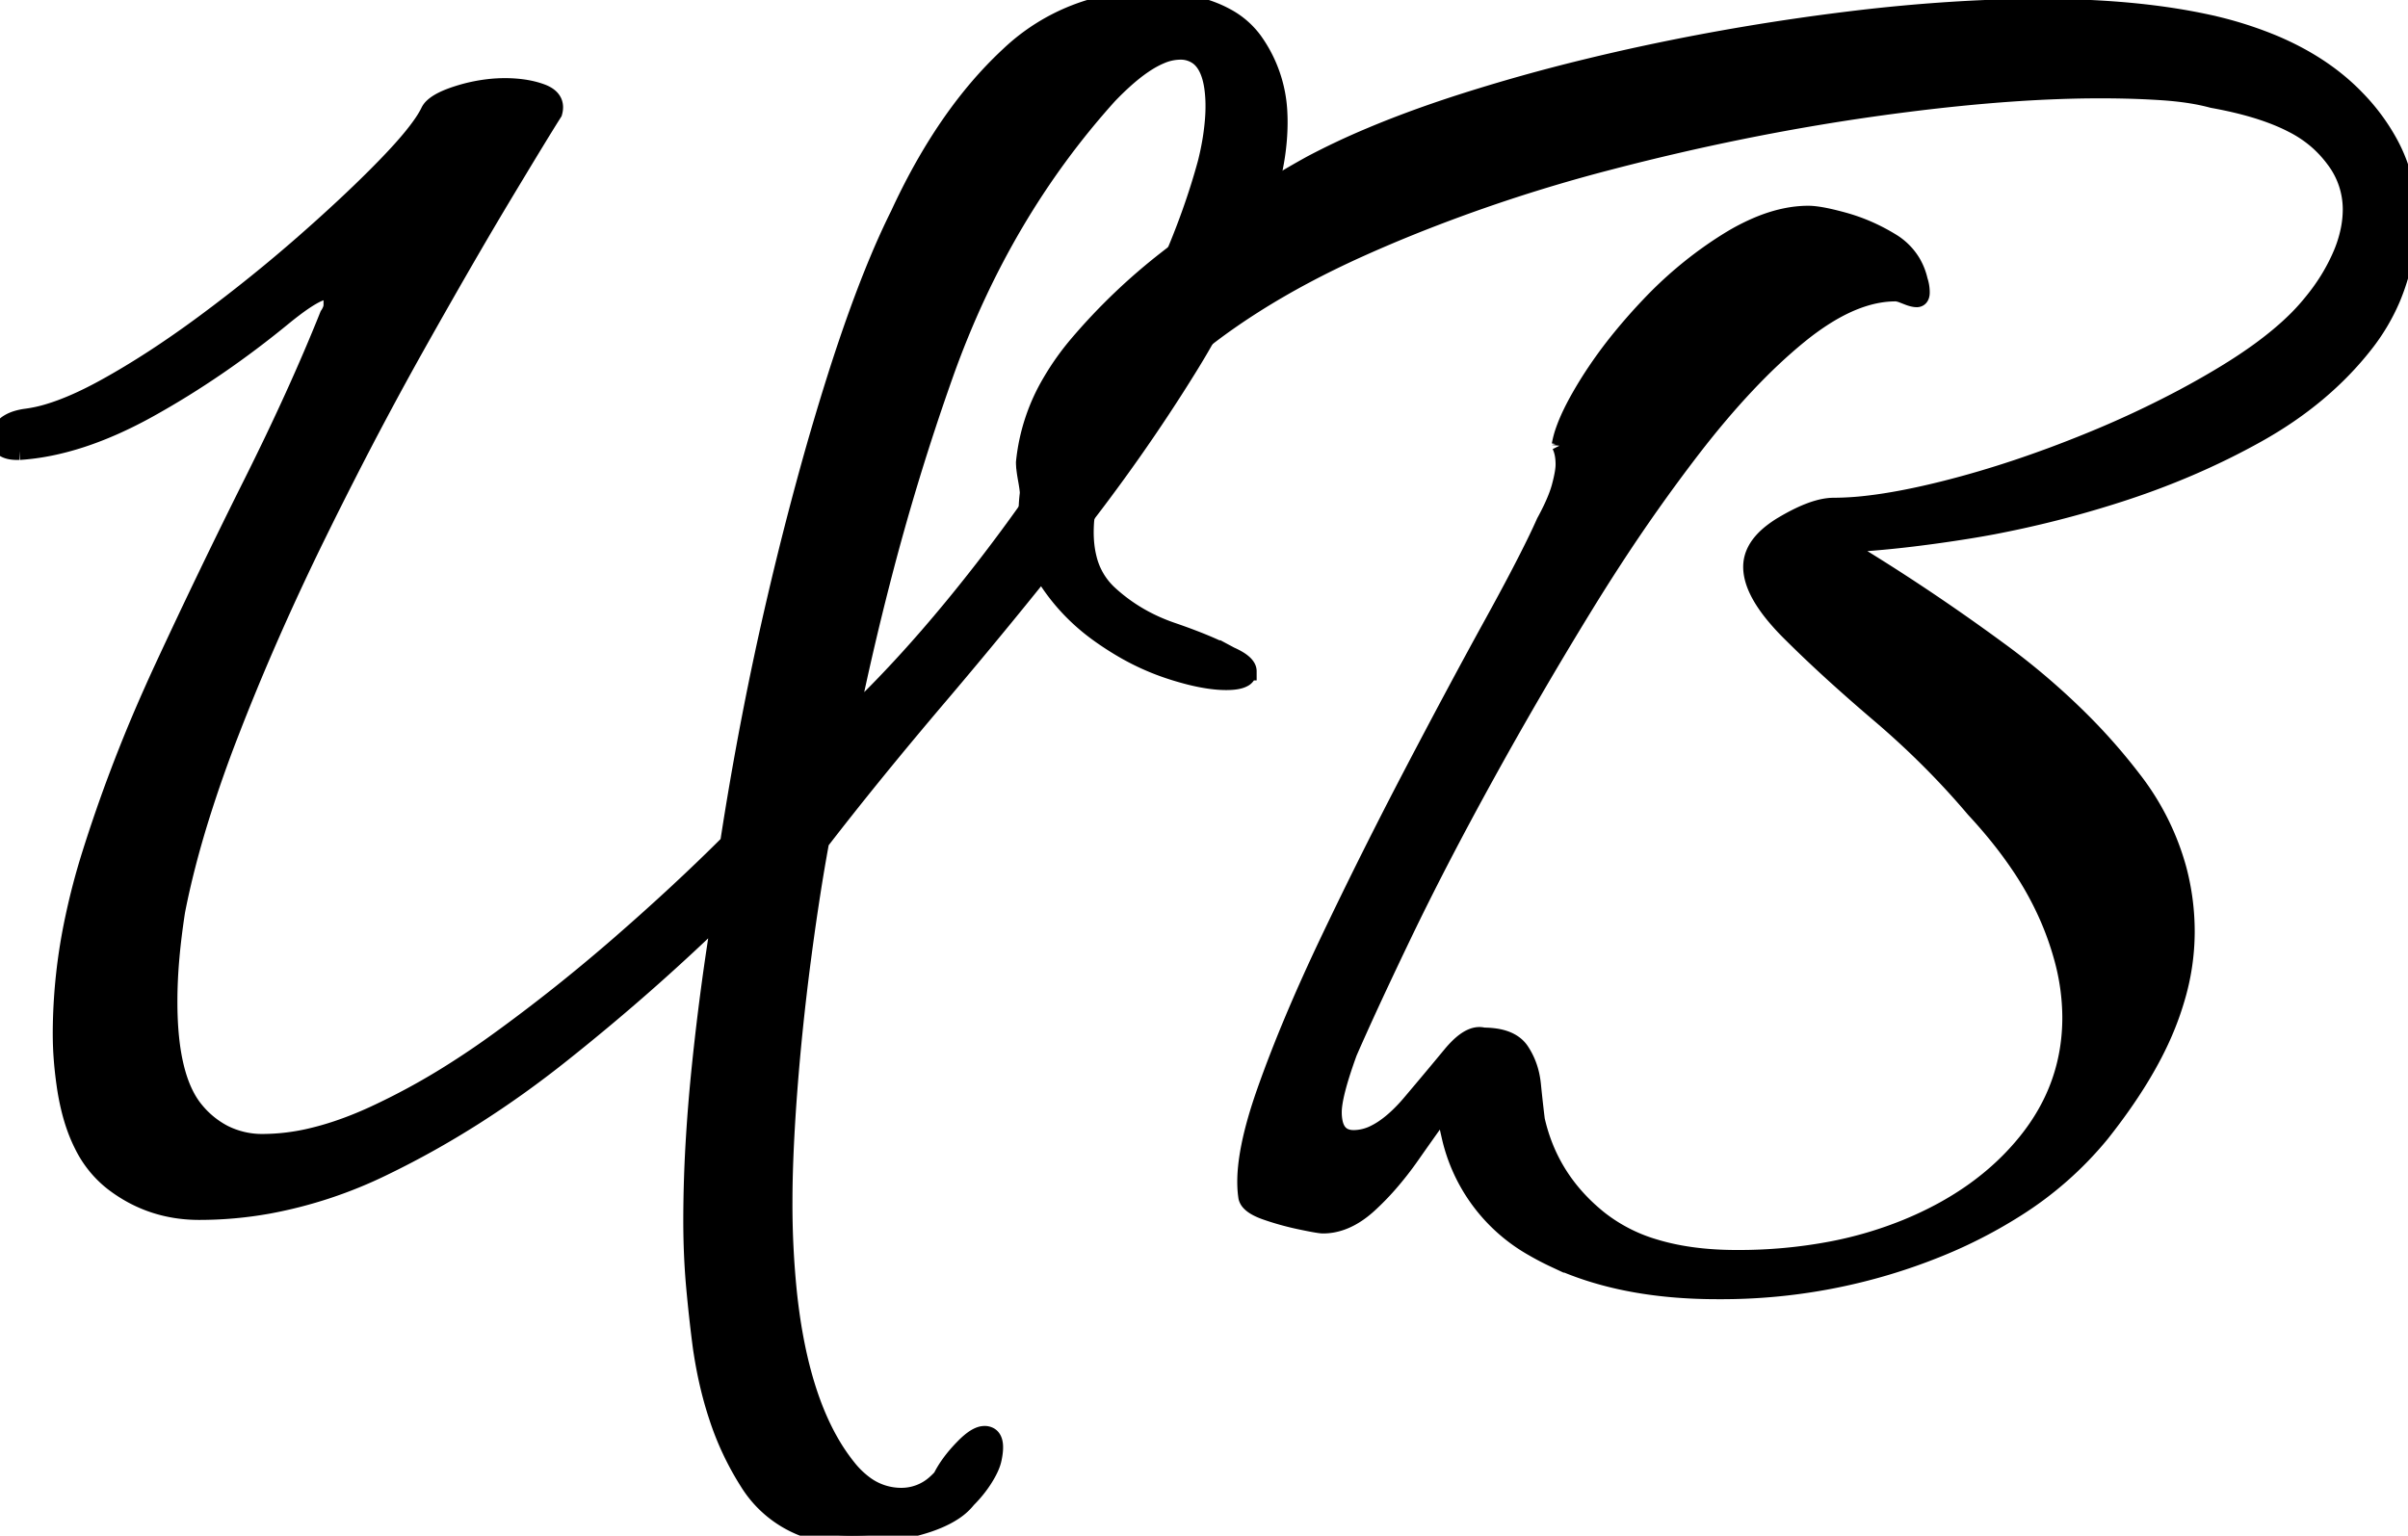
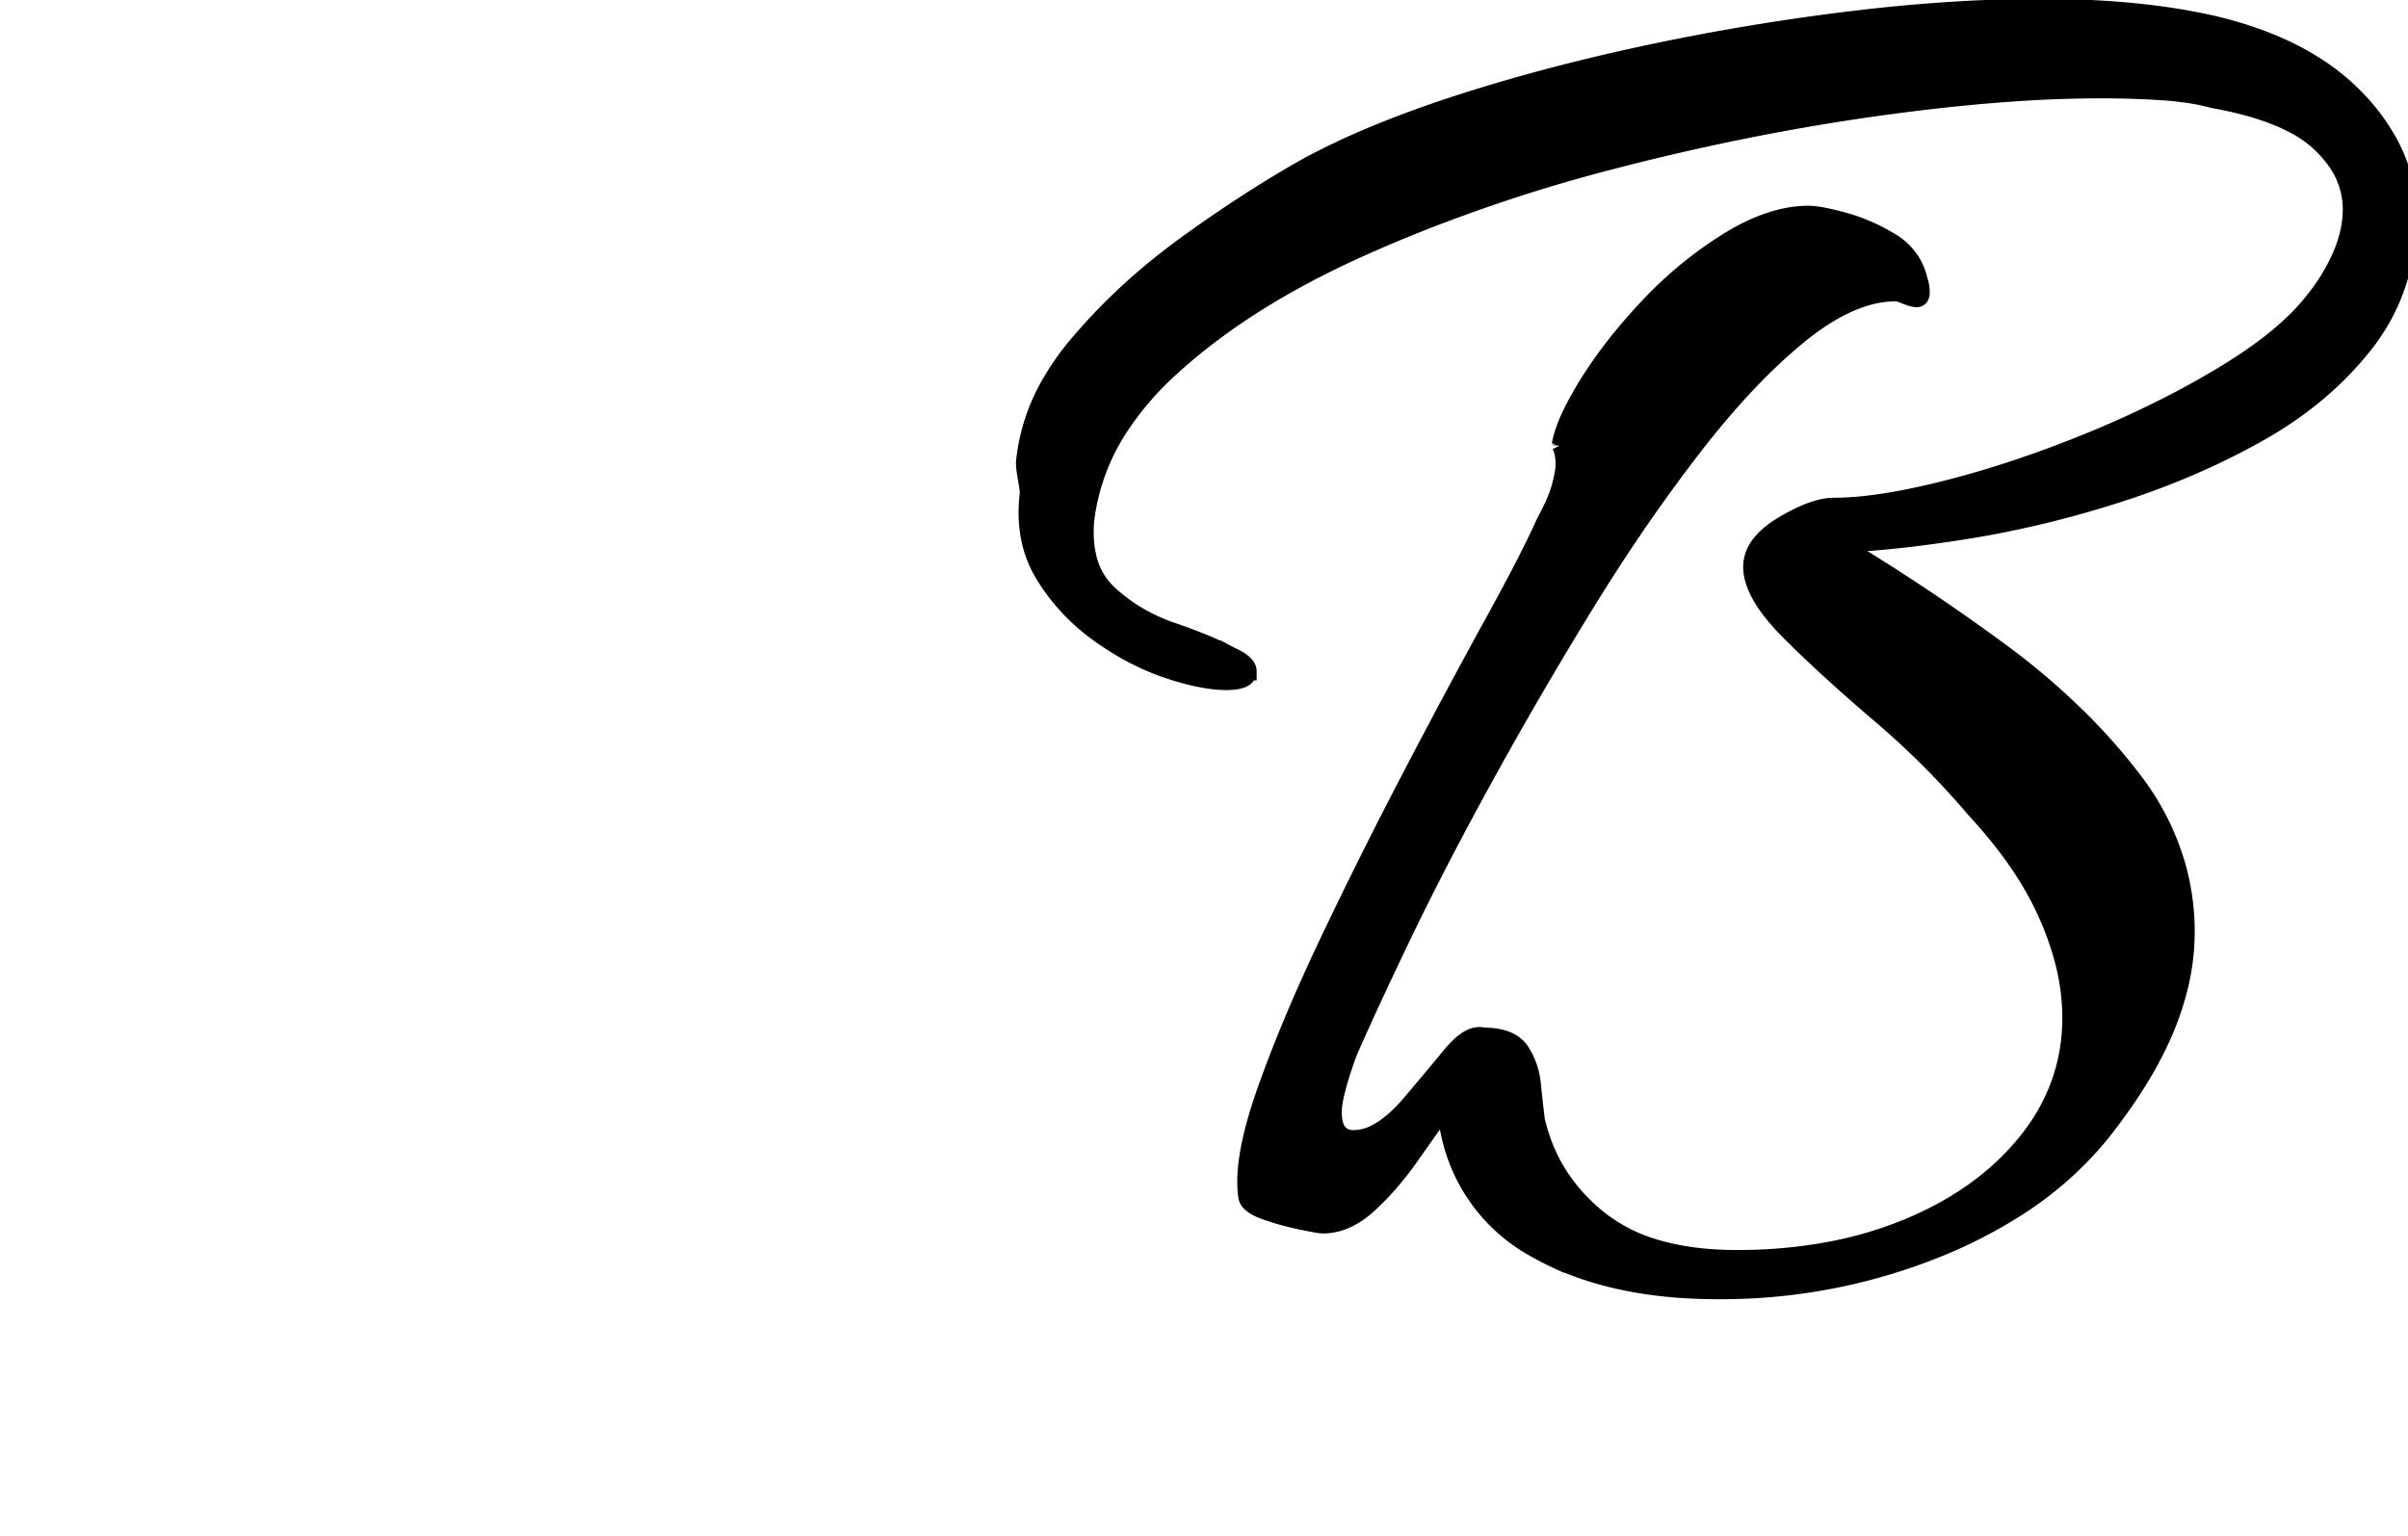
<svg xmlns="http://www.w3.org/2000/svg" viewBox="0 0 124.5 79.414">
  <g fill-rule="evenodd" stroke="#000" stroke-linecap="round" stroke-width=".25mm" font-size="12">
-     <path d="M1 23.313H.9q-.866 0-.898-.556A.758.758 0 0 1 0 22.713a.919.919 0 0 1 .477-.833q.182-.11.433-.183a3.112 3.112 0 0 1 .39-.084 7.264 7.264 0 0 0 1.258-.273q1.244-.378 2.792-1.222a23.933 23.933 0 0 0 .1-.055q2.45-1.35 5.15-3.35t5.15-4.15a91.453 91.453 0 0 0 2.01-1.814q.905-.842 1.684-1.622a51.967 51.967 0 0 0 .506-.514q1.347-1.384 1.953-2.296a4.785 4.785 0 0 0 .297-.504.802.802 0 0 1 .208-.284q.359-.333 1.242-.616a8.335 8.335 0 0 1 1.752-.366 7.36 7.36 0 0 1 .698-.034 6.792 6.792 0 0 1 .875.054q.563.073 1.025.246a1.534 1.534 0 0 1 .273.132q.489.304.327.868-.571.899-1.977 3.232a694.683 694.683 0 0 0-.673 1.118 228.065 228.065 0 0 0-1.546 2.621q-.68 1.168-1.418 2.463a425.314 425.314 0 0 0-1.536 2.716 191.211 191.211 0 0 0-3.506 6.564 223.518 223.518 0 0 0-1.594 3.186q-2.55 5.2-4.5 10.25a68.295 68.295 0 0 0-1.486 4.237Q9.55 44.807 9.1 47.113a40.419 40.419 0 0 0-.211 1.567 33.2 33.2 0 0 0-.089.883q-.1 1.15-.1 2.25 0 4 1.4 5.65a4.746 4.746 0 0 0 1.44 1.171 4.424 4.424 0 0 0 2.06.479 11.06 11.06 0 0 0 2.559-.318q1.138-.271 2.364-.772a20.76 20.76 0 0 0 .827-.36 35.282 35.282 0 0 0 3.927-2.132 43.981 43.981 0 0 0 2.473-1.668q3.25-2.35 6.35-5.05 3.1-2.7 5.6-5.2 1-6.5 2.45-12.7a169.316 169.316 0 0 1 1.695-6.658 134.197 134.197 0 0 1 1.405-4.742q1.109-3.493 2.195-6.084a38.303 38.303 0 0 1 1.055-2.316q2.208-4.783 5.177-7.747a18.851 18.851 0 0 1 .523-.503A10.45 10.45 0 0 1 59.539.001a12.92 12.92 0 0 1 .561.012q2.014.178 3.29.882a4.211 4.211 0 0 1 1.41 1.218 6.881 6.881 0 0 1 1.289 3.751 8.56 8.56 0 0 1 .011.449q0 1.8-.6 3.8a34.215 34.215 0 0 1-2.33 5.797 41.95 41.95 0 0 1-1.72 3.053q-2.75 4.45-6.15 8.75-3.4 4.3-6.8 8.3-3.4 4-6.1 7.5a97.25 97.25 0 0 0-.457 2.696q-.222 1.419-.433 3a161.711 161.711 0 0 0-.06.454q-.45 3.45-.7 6.75a102.909 102.909 0 0 0-.152 2.349q-.061 1.157-.084 2.177a52.415 52.415 0 0 0-.014 1.174 45.007 45.007 0 0 0 .233 4.758q.512 4.795 2.148 7.68a10.155 10.155 0 0 0 .919 1.362 4.702 4.702 0 0 0 .852.839 3.185 3.185 0 0 0 1.948.661 2.649 2.649 0 0 0 1.812-.711 3.705 3.705 0 0 0 .288-.289q.375-.75 1.102-1.5a8.842 8.842 0 0 1 .098-.1 3.995 3.995 0 0 1 .271-.248q.278-.231.505-.31a.683.683 0 0 1 .224-.042.508.508 0 0 1 .248.056q.376.206.169 1.17a4.97 4.97 0 0 1-.017.074q-.1.4-.45.95-.35.55-.85 1.05a2.912 2.912 0 0 1-.679.619q-.696.469-1.821.781a14.146 14.146 0 0 1-1.935.401 11.205 11.205 0 0 1-1.465.099 7.3 7.3 0 0 1-2.308-.346 5.765 5.765 0 0 1-3.092-2.454 14.793 14.793 0 0 1-1.573-3.341q-.511-1.534-.79-3.319a24.671 24.671 0 0 1-.037-.24q-.2-1.5-.35-3.15-.15-1.65-.15-3.45a70.319 70.319 0 0 1 .141-4.35 88.108 88.108 0 0 1 .259-3.2 132.241 132.241 0 0 1 .93-7.278 146.443 146.443 0 0 1 .17-1.072 109.843 109.843 0 0 1-7.113 6.333 122.283 122.283 0 0 1-1.137.917q-4.45 3.55-9.2 5.85a23.032 23.032 0 0 1-5.952 1.976 20.201 20.201 0 0 1-3.598.324q-2.5 0-4.45-1.5a5.513 5.513 0 0 1-1.548-1.922q-.413-.815-.666-1.849a12.655 12.655 0 0 1-.236-1.229q-.1-.7-.15-1.35a17.363 17.363 0 0 1-.049-1.165 19.322 19.322 0 0 1-.001-.185 28.76 28.76 0 0 1 .646-5.947 35.482 35.482 0 0 1 .854-3.253 77.857 77.857 0 0 1 3.2-8.438 85.627 85.627 0 0 1 .55-1.212q2.25-4.85 4.6-9.55 2.35-4.7 3.95-8.7a1.522 1.522 0 0 0 .11-.191q.05-.106.073-.205a.699.699 0 0 0 .017-.154v-.35q0-.381-.273-.399a.421.421 0 0 0-.027-.001 1.008 1.008 0 0 0-.336.072q-.522.191-1.436.891a19.006 19.006 0 0 0-.428.337q-3.4 2.8-7 4.8t-6.7 2.2Zm50.133 5.753a95.517 95.517 0 0 0 .117-.153q3.75-4.9 6.8-10.3a53.486 53.486 0 0 0 2.475-4.93q1.185-2.72 1.875-5.27a14.52 14.52 0 0 0 .244-1.171 12.77 12.77 0 0 0 .056-.379q.1-.75.1-1.35a6.99 6.99 0 0 0-.063-.985q-.164-1.147-.754-1.607A1.55 1.55 0 0 0 61 2.613a2.617 2.617 0 0 0-1.005.225q-.859.359-1.892 1.292a15.373 15.373 0 0 0-.803.783q-5.5 6.1-8.45 14.35a124.363 124.363 0 0 0-3.316 10.879 149.575 149.575 0 0 0-1.634 7.071q3.544-3.346 7.233-8.147Z" vector-effect="non-scaling-stroke" />
    <path d="M74.8 57.713v-.6q-.55.757-1.218 1.702a241.118 241.118 0 0 0-.632.898 17.174 17.174 0 0 1-1.178 1.506 13.459 13.459 0 0 1-1.022 1.044q-.926.846-1.884 1.011a2.744 2.744 0 0 1-.466.039.978.978 0 0 1-.101-.007q-.277-.03-1.049-.193a14.483 14.483 0 0 1-1.477-.391 12.985 12.985 0 0 1-.323-.109 3.665 3.665 0 0 1-.336-.136q-.332-.156-.489-.335a.553.553 0 0 1-.125-.229 4.789 4.789 0 0 1-.052-.534q-.081-1.838 1.002-4.916 1.25-3.55 3.3-7.85t4.3-8.6q2.25-4.3 4.15-7.75 1.455-2.641 2.265-4.315a32.144 32.144 0 0 0 .435-.935 14.108 14.108 0 0 0 .336-.653q.316-.659.455-1.163a4.141 4.141 0 0 0 .009-.034 9.379 9.379 0 0 0 .097-.394q.079-.358.098-.611a1.983 1.983 0 0 0 .005-.145q0-.6-.2-1a4.627 4.627 0 0 1 .212-.783q.279-.785.873-1.81a21.039 21.039 0 0 1 .365-.607 23.088 23.088 0 0 1 1.714-2.375 29.266 29.266 0 0 1 1.436-1.625 20.58 20.58 0 0 1 3.488-2.957 18.885 18.885 0 0 1 .612-.393 10.987 10.987 0 0 1 1.543-.796q1.34-.554 2.557-.554a3.125 3.125 0 0 1 .377.027q.409.05.997.197a17.524 17.524 0 0 1 .476.126q1.25.35 2.4 1.05a3.117 3.117 0 0 1 1.086 1.076 3.216 3.216 0 0 1 .364.924 1.89 1.89 0 0 1 .1.591 1.801 1.801 0 0 1 0 .009.666.666 0 0 1-.007.106q-.03.186-.178.194a.253.253 0 0 1-.015 0 .749.749 0 0 1-.135-.014q-.133-.024-.31-.093a3.256 3.256 0 0 1-.105-.043q-.288-.123-.475-.145a.649.649 0 0 0-.075-.005q-1.718 0-3.659 1.228a13.858 13.858 0 0 0-1.341.972q-2.7 2.2-5.55 5.9a89.182 89.182 0 0 0-4.105 5.812 103.671 103.671 0 0 0-1.445 2.288q-2.7 4.4-5.15 8.85-2.45 4.45-4.25 8.2-1.378 2.872-2.287 4.893a100.952 100.952 0 0 0-.513 1.157q-.8 2.2-.8 3.1a2.614 2.614 0 0 0 .046.511q.16.802.89.881a1.541 1.541 0 0 0 .164.008 2.484 2.484 0 0 0 1.102-.278q.786-.388 1.63-1.314a10.623 10.623 0 0 0 .268-.308q1.1-1.3 2.05-2.45a5.292 5.292 0 0 1 .346-.381q.735-.731 1.304-.569a4.066 4.066 0 0 1 .662.05q.867.144 1.238.7a3.636 3.636 0 0 1 .538 1.325 4.475 4.475 0 0 1 .062.425 87.323 87.323 0 0 0 .099.936q.049.444.098.839a53.095 53.095 0 0 0 .003.025q.7 3.1 3.25 5.15a8.526 8.526 0 0 0 2.896 1.489q1.212.368 2.665.495a18.308 18.308 0 0 0 1.589.066 25.757 25.757 0 0 0 4.924-.451 20.499 20.499 0 0 0 3.876-1.149q3.9-1.6 6.2-4.45 2.3-2.85 2.3-6.45a11.739 11.739 0 0 0-.42-3.046 15.658 15.658 0 0 0-.78-2.204 16.773 16.773 0 0 0-1.535-2.74q-.835-1.224-1.943-2.457a28.728 28.728 0 0 0-.322-.353q-2.2-2.6-4.9-4.9a98.306 98.306 0 0 1-2.219-1.945q-1.334-1.208-2.431-2.305a12.013 12.013 0 0 1-.847-.933Q90.6 30.366 90.6 29.313q0-.937.977-1.722a5.374 5.374 0 0 1 .623-.428q1.379-.818 2.312-.931a2.394 2.394 0 0 1 .288-.019 15.436 15.436 0 0 0 1.729-.106q1.792-.203 4.121-.794 3.55-.9 7.35-2.45a52.676 52.676 0 0 0 4.892-2.282 44.746 44.746 0 0 0 2.058-1.168q2.179-1.313 3.568-2.627a11.037 11.037 0 0 0 1.082-1.173q.9-1.1 1.45-2.35a6.644 6.644 0 0 0 .443-1.38 5.476 5.476 0 0 0 .107-1.07 4.29 4.29 0 0 0-.871-2.576 6.267 6.267 0 0 0-.779-.874 6.205 6.205 0 0 0-1.399-.964q-1.376-.715-3.478-1.155a23.729 23.729 0 0 0-.673-.131 10.543 10.543 0 0 0-1.039-.224q-.538-.089-1.147-.144a18.925 18.925 0 0 0-.414-.032 44.997 44.997 0 0 0-1.953-.086 54.064 54.064 0 0 0-1.247-.014q-4.382 0-9.947.702a121.194 121.194 0 0 0-1.853.248q-6.7.95-13.6 2.75a83.554 83.554 0 0 0-10.425 3.441 74.327 74.327 0 0 0-2.475 1.059q-6 2.7-9.85 6.25a15.858 15.858 0 0 0-2.476 2.858 11.273 11.273 0 0 0-1.874 4.992 7.746 7.746 0 0 0-.024.496q-.012.787.151 1.443a3.691 3.691 0 0 0 1.073 1.861q1.4 1.3 3.3 1.95a31.62 31.62 0 0 1 1.11.402q1.098.422 1.841.822a9.438 9.438 0 0 1 .049.026q.9.4.9.8a.384.384 0 0 1-.224.35q-.272.15-.876.15-.806 0-1.883-.27a15.494 15.494 0 0 1-1.117-.33 12.651 12.651 0 0 1-2.448-1.13 15.43 15.43 0 0 1-1.102-.72q-1.75-1.25-2.85-3.05-1.07-1.751-.815-4.071a8.787 8.787 0 0 1 .015-.129 1.395 1.395 0 0 0-.005-.113q-.014-.165-.062-.45a14.583 14.583 0 0 0-.033-.187q-.082-.453-.096-.736a2.225 2.225 0 0 1-.004-.114 10.09 10.09 0 0 1 1.374-4.164 13.619 13.619 0 0 1 1.376-1.936 30.981 30.981 0 0 1 4.576-4.382 35.44 35.44 0 0 1 1.224-.918 75.298 75.298 0 0 1 3.14-2.137q1.514-.973 2.923-1.759a45.951 45.951 0 0 1 .187-.104 37.999 37.999 0 0 1 3.049-1.439q1.59-.671 3.411-1.298a66.65 66.65 0 0 1 1.24-.413 93.866 93.866 0 0 1 6.495-1.828 110.343 110.343 0 0 1 3.155-.722q5.15-1.1 10.45-1.75a89.997 89.997 0 0 1 5.741-.525A71.92 71.92 0 0 1 105.5.413q4.9 0 8.6.8a19.912 19.912 0 0 1 3.395 1.051q1.874.782 3.278 1.912a11.023 11.023 0 0 1 1.027.937 10.451 10.451 0 0 1 1.749 2.374 8.095 8.095 0 0 1 .951 3.826 11.151 11.151 0 0 1-.862 4.108 10.429 10.429 0 0 1-1.388 2.342q-2.15 2.75-5.55 4.65-3.4 1.9-7.35 3.15a54.307 54.307 0 0 1-6.319 1.603 48.743 48.743 0 0 1-1.431.247 74.627 74.627 0 0 1-2.709.38q-2.141.258-3.891.32 4.2 2.5 8.35 5.55a36.538 36.538 0 0 1 4.435 3.816 30.19 30.19 0 0 1 2.465 2.834 13.252 13.252 0 0 1 2.331 4.648 12.564 12.564 0 0 1 .419 3.252 12.094 12.094 0 0 1-.474 3.293 15.177 15.177 0 0 1-.576 1.657q-1.05 2.55-3.35 5.45a18.226 18.226 0 0 1-4.391 3.865 24.959 24.959 0 0 1-3.959 2.035 29.786 29.786 0 0 1-11.354 2.2 33.748 33.748 0 0 1-.096 0q-4.913 0-8.414-1.634a13.898 13.898 0 0 1-1.086-.566 8.828 8.828 0 0 1-4.309-5.822 11.843 11.843 0 0 1-.191-.978Z" vector-effect="non-scaling-stroke" />
  </g>
</svg>